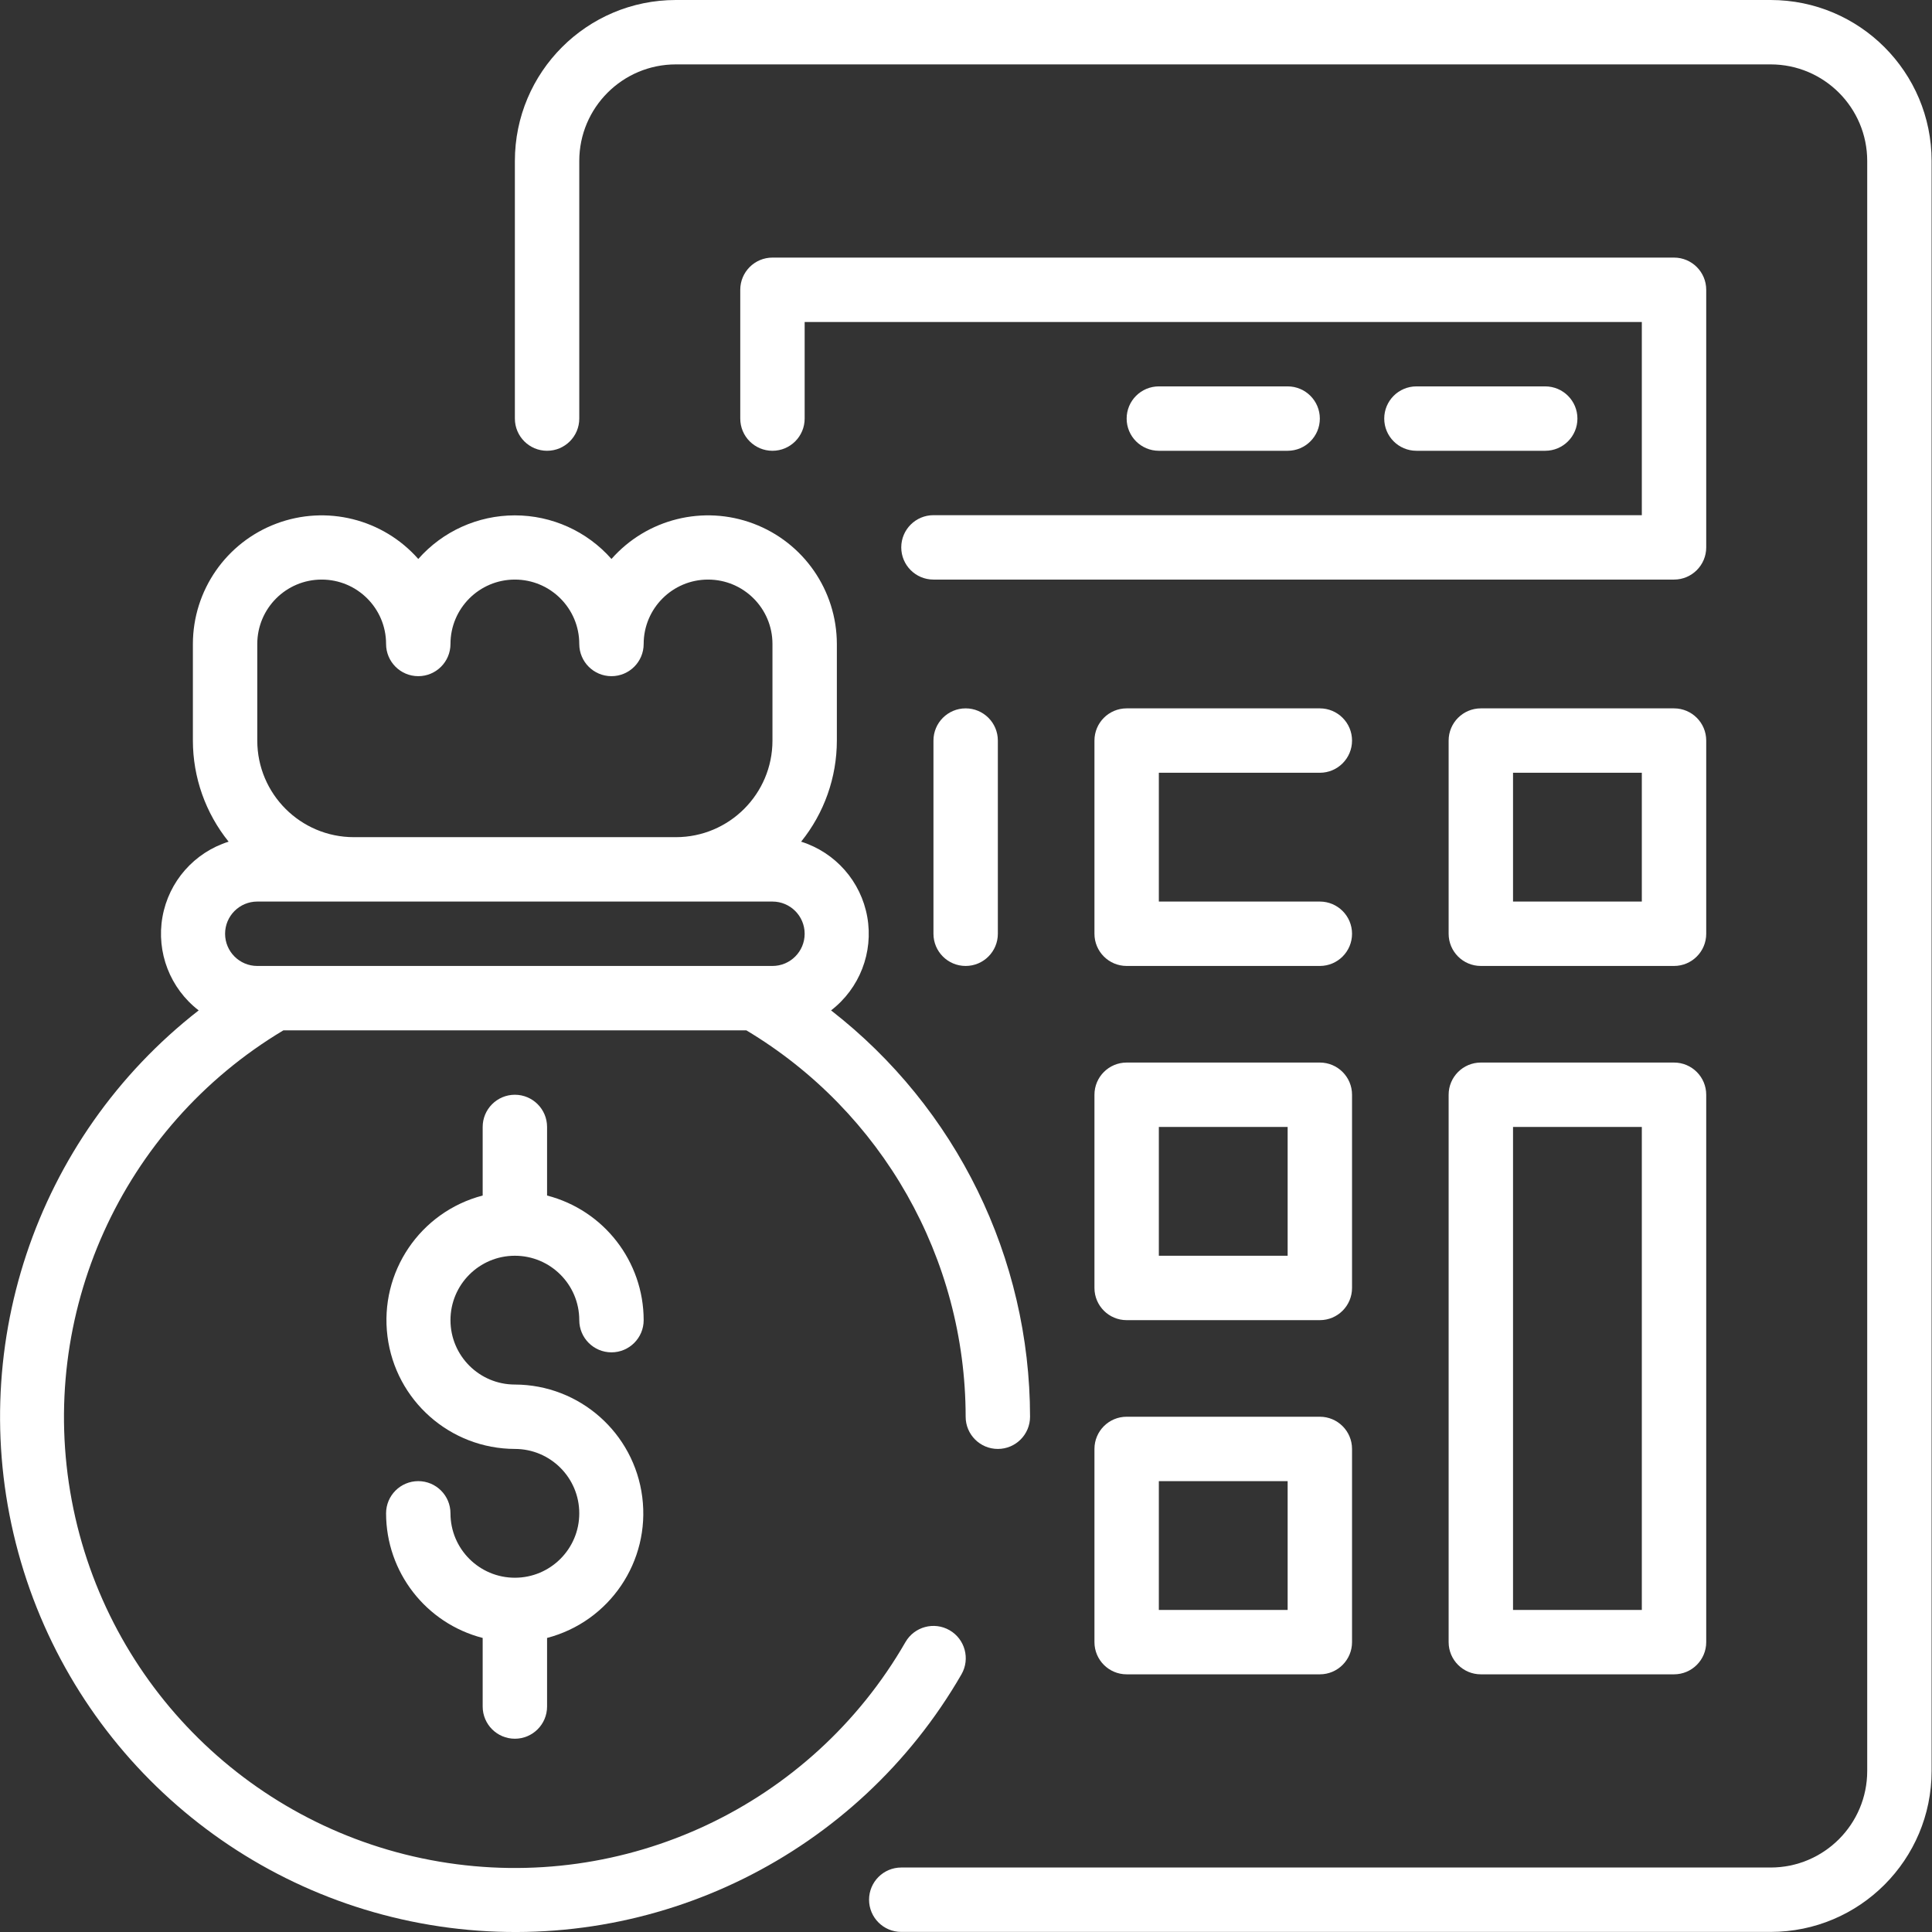
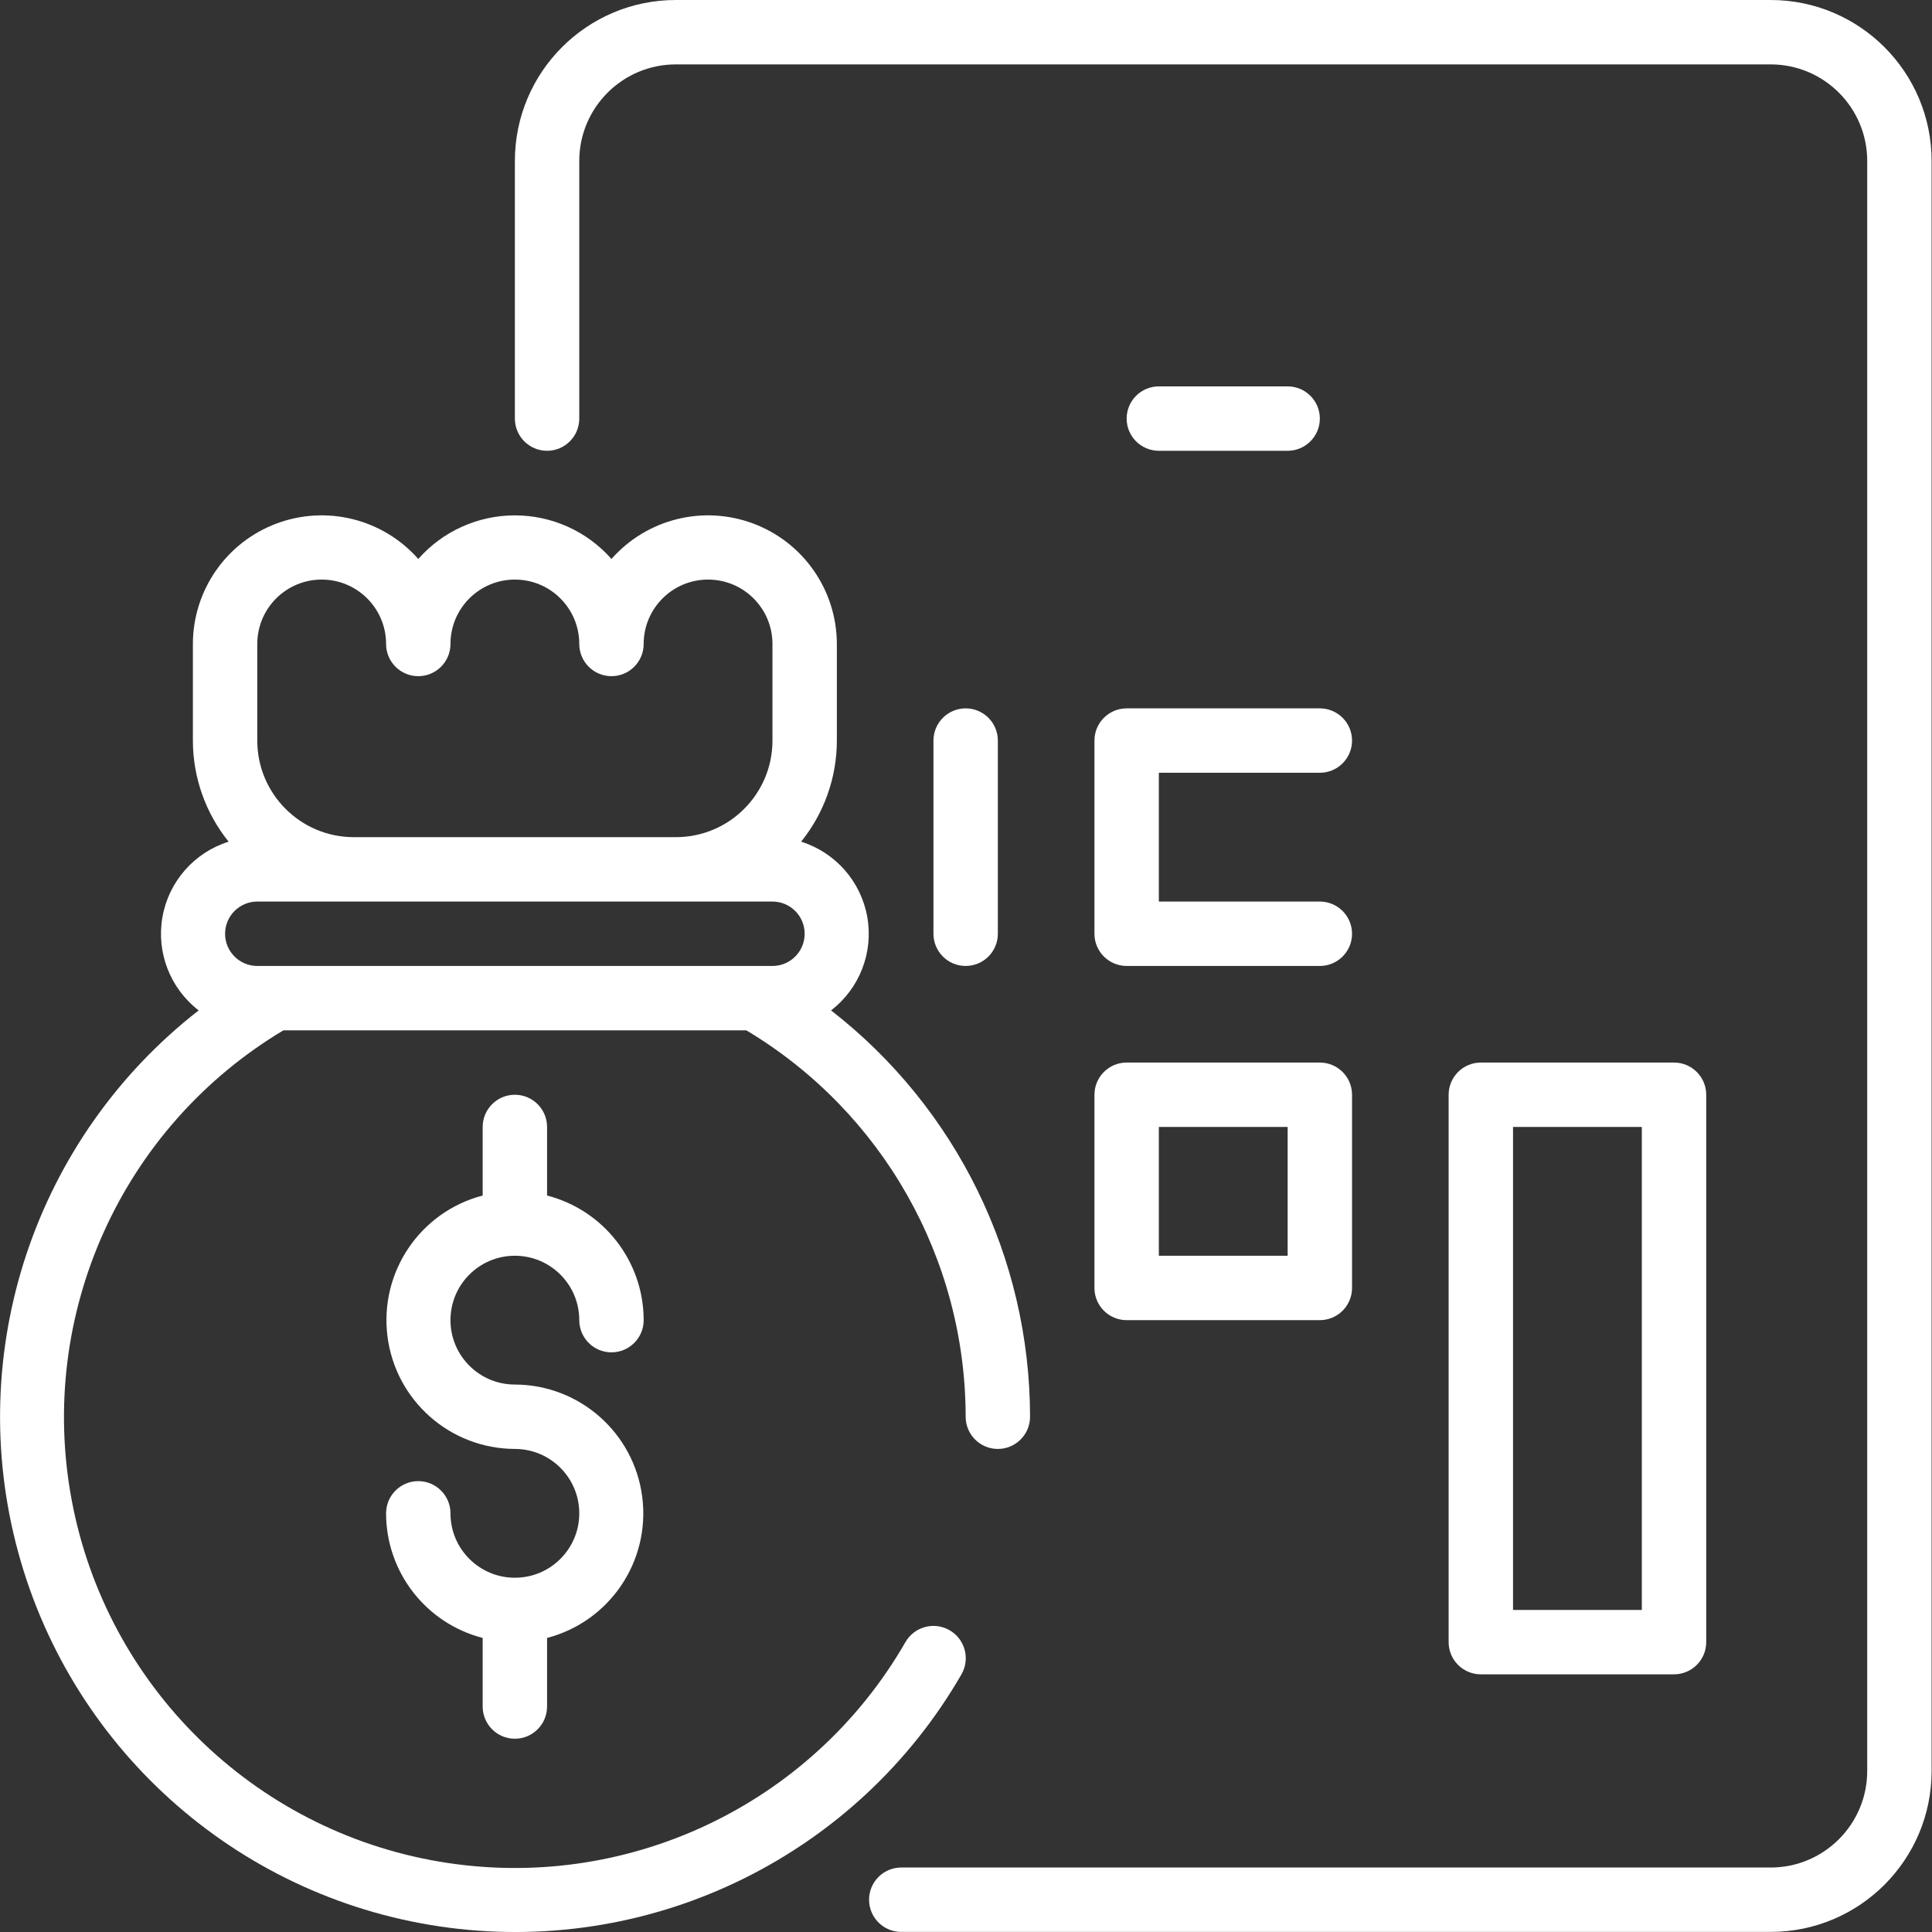
<svg xmlns="http://www.w3.org/2000/svg" width="480" height="480" viewBox="0 0 480 480" fill="none">
  <rect x="0" y="0" width="480" height="480" fill="#333333" stroke="none" />
  <g clip-path="url(#clip0)">
-     <path d="M423.906 71.998C423.906 67.58 420.324 63.998 415.906 63.998H191.916C187.498 63.998 183.916 67.58 183.916 71.998V103.996C183.916 108.414 187.498 111.996 191.916 111.996C196.333 111.996 199.915 108.414 199.915 103.996V79.997H407.906V127.995H231.914C227.496 127.995 223.914 131.577 223.914 135.995C223.914 140.413 227.496 143.995 231.914 143.995H415.906C420.324 143.995 423.906 140.413 423.906 135.995V71.998Z" fill="white" />
    <path d="M327.911 191.991C332.328 191.991 335.91 188.41 335.91 183.992C335.91 179.574 332.328 175.992 327.911 175.992H279.913C275.495 175.992 271.913 179.574 271.913 183.992V231.99C271.913 236.408 275.495 239.989 279.913 239.989H327.911C332.328 239.989 335.91 236.408 335.91 231.99C335.91 227.572 332.328 223.99 327.911 223.99H287.912V191.991H327.911Z" fill="white" />
-     <path d="M423.906 183.992C423.906 179.574 420.325 175.992 415.907 175.992H367.909C363.491 175.992 359.909 179.574 359.909 183.992V231.99C359.909 236.408 363.491 239.989 367.909 239.989H415.907C420.325 239.989 423.906 236.408 423.906 231.99V183.992ZM407.907 223.99H375.908V191.991H407.907V223.99Z" fill="white" />
    <path d="M335.91 271.988C335.91 267.57 332.328 263.988 327.911 263.988H279.913C275.495 263.988 271.913 267.57 271.913 271.988V319.986C271.913 324.404 275.495 327.986 279.913 327.986H327.911C332.328 327.986 335.91 324.404 335.91 319.986V271.988ZM319.911 311.986H287.912V279.988H319.911V311.986Z" fill="white" />
-     <path d="M327.911 351.984H279.913C275.495 351.984 271.913 355.566 271.913 359.984V407.982C271.913 412.4 275.495 415.982 279.913 415.982H327.911C332.328 415.982 335.91 412.4 335.91 407.982V359.984C335.91 355.566 332.328 351.984 327.911 351.984ZM319.911 399.982H287.912V367.984H319.911V399.982Z" fill="white" />
    <path d="M415.907 263.988H367.909C363.491 263.988 359.909 267.57 359.909 271.988V407.982C359.909 412.4 363.491 415.982 367.909 415.982H415.907C420.325 415.982 423.906 412.4 423.906 407.982V271.988C423.906 267.57 420.325 263.988 415.907 263.988ZM407.907 399.982H375.908V279.988H407.907V399.982Z" fill="white" />
-     <path d="M383.907 111.995C388.325 111.995 391.907 108.414 391.907 103.996C391.907 99.578 388.325 95.996 383.907 95.996H351.909C347.491 95.996 343.909 99.578 343.909 103.996C343.909 108.414 347.491 111.995 351.909 111.995H383.907Z" fill="white" />
    <path d="M319.91 111.995C324.328 111.995 327.91 108.414 327.91 103.996C327.91 99.578 324.328 95.996 319.91 95.996H287.912C283.494 95.996 279.912 99.578 279.912 103.996C279.912 108.414 283.494 111.995 287.912 111.995H319.91Z" fill="white" />
    <path d="M439.905 0H167.917C145.824 0 127.919 17.909 127.919 39.998V103.996C127.919 108.413 131.501 111.995 135.919 111.995C140.336 111.995 143.918 108.413 143.918 103.996V39.998C143.918 26.745 154.664 15.999 167.917 15.999H439.905C453.159 15.999 463.904 26.745 463.904 39.998V439.981C463.904 453.234 453.159 463.98 439.905 463.98H223.915C219.497 463.98 215.915 467.562 215.915 471.98C215.915 476.397 219.497 479.979 223.915 479.979H439.905C461.994 479.979 479.904 462.07 479.904 439.981V39.998C479.904 17.909 461.994 0 439.905 0Z" fill="white" />
    <path d="M231.914 183.992V231.99C231.914 236.408 235.496 239.989 239.914 239.989C244.331 239.989 247.913 236.408 247.913 231.99V183.992C247.913 179.574 244.331 175.992 239.914 175.992C235.496 175.992 231.914 179.574 231.914 183.992Z" fill="white" />
    <path d="M127.919 311.987C136.754 311.987 143.918 319.15 143.918 327.986C143.918 332.404 147.5 335.986 151.918 335.986C156.335 335.986 159.917 332.404 159.917 327.986C159.905 313.404 150.039 300.675 135.918 297.026V279.988C135.918 275.57 132.336 271.988 127.919 271.988C123.501 271.988 119.919 275.57 119.919 279.988V297.026C104.361 301.092 94.24 316.068 96.268 332.021C98.291 347.969 111.841 359.938 127.919 359.984C136.754 359.984 143.918 367.148 143.918 375.984C143.918 384.819 136.754 391.983 127.919 391.983C119.083 391.983 111.919 384.819 111.919 375.984C111.919 371.566 108.337 367.984 103.92 367.984C99.502 367.984 95.92 371.566 95.92 375.984C95.932 390.565 105.798 403.295 119.919 406.943V423.982C119.919 428.399 123.501 431.981 127.919 431.981C132.336 431.981 135.918 428.399 135.918 423.982V406.943C151.472 402.877 161.597 387.901 159.57 371.949C157.542 356 143.996 344.032 127.919 343.985C119.083 343.985 111.919 336.821 111.919 327.986C111.919 319.15 119.083 311.987 127.919 311.987Z" fill="white" />
    <path d="M238.875 415.982C241.082 412.138 239.757 407.232 235.914 405.022C232.07 402.815 227.164 404.139 224.953 407.982C201.56 448.613 155.327 470.37 109.107 462.507C62.886 454.64 26.458 418.814 17.818 372.73C9.181 326.646 30.165 280.058 70.401 255.989H185.436C219.196 276.195 239.879 312.639 239.914 351.985C239.914 356.403 243.496 359.984 247.913 359.984C252.331 359.984 255.913 356.403 255.913 351.985C255.882 312.51 237.64 275.258 206.474 251.028C213.567 245.571 217.036 236.623 215.473 227.814C213.907 219.002 207.571 211.792 199.037 209.112C204.778 201.999 207.911 193.132 207.915 183.992V159.993C207.896 146.693 199.654 134.791 187.209 130.1C174.764 125.405 160.714 128.901 151.917 138.873C145.844 131.986 137.102 128.041 127.919 128.041C118.735 128.041 109.994 131.986 103.92 138.873C95.123 128.901 81.073 125.405 68.628 130.1C56.183 134.791 47.941 146.693 47.922 159.993V183.992C47.926 193.132 51.059 201.999 56.8 209.112C48.266 211.792 41.926 219.002 40.364 227.814C38.801 236.623 42.27 245.571 49.363 251.028C8.607 282.773 -9.068 335.907 4.545 385.737C18.162 435.571 60.398 472.335 111.63 478.948C162.866 485.561 213.052 460.726 238.875 415.982ZM63.921 159.993C63.921 151.157 71.085 143.994 79.921 143.994C88.756 143.994 95.92 151.157 95.92 159.993C95.92 164.411 99.502 167.993 103.92 167.993C108.337 167.993 111.919 164.411 111.919 159.993C111.919 151.157 119.083 143.994 127.919 143.994C136.754 143.994 143.918 151.157 143.918 159.993C143.918 164.411 147.5 167.993 151.917 167.993C156.335 167.993 159.917 164.411 159.917 159.993C159.917 151.157 167.081 143.994 175.916 143.994C184.752 143.994 191.916 151.157 191.916 159.993V183.992C191.916 197.245 181.17 207.991 167.917 207.991H87.92C74.667 207.991 63.921 197.245 63.921 183.992V159.993ZM63.921 223.99H191.916C196.334 223.99 199.915 227.572 199.915 231.99C199.915 236.408 196.334 239.99 191.916 239.99H63.921C59.504 239.99 55.922 236.408 55.922 231.99C55.922 227.572 59.504 223.99 63.921 223.99Z" fill="white" />
  </g>
  <defs>
    <clipPath id="clip0">
      <rect width="480" height="480" fill="white" />
    </clipPath>
  </defs>
</svg>